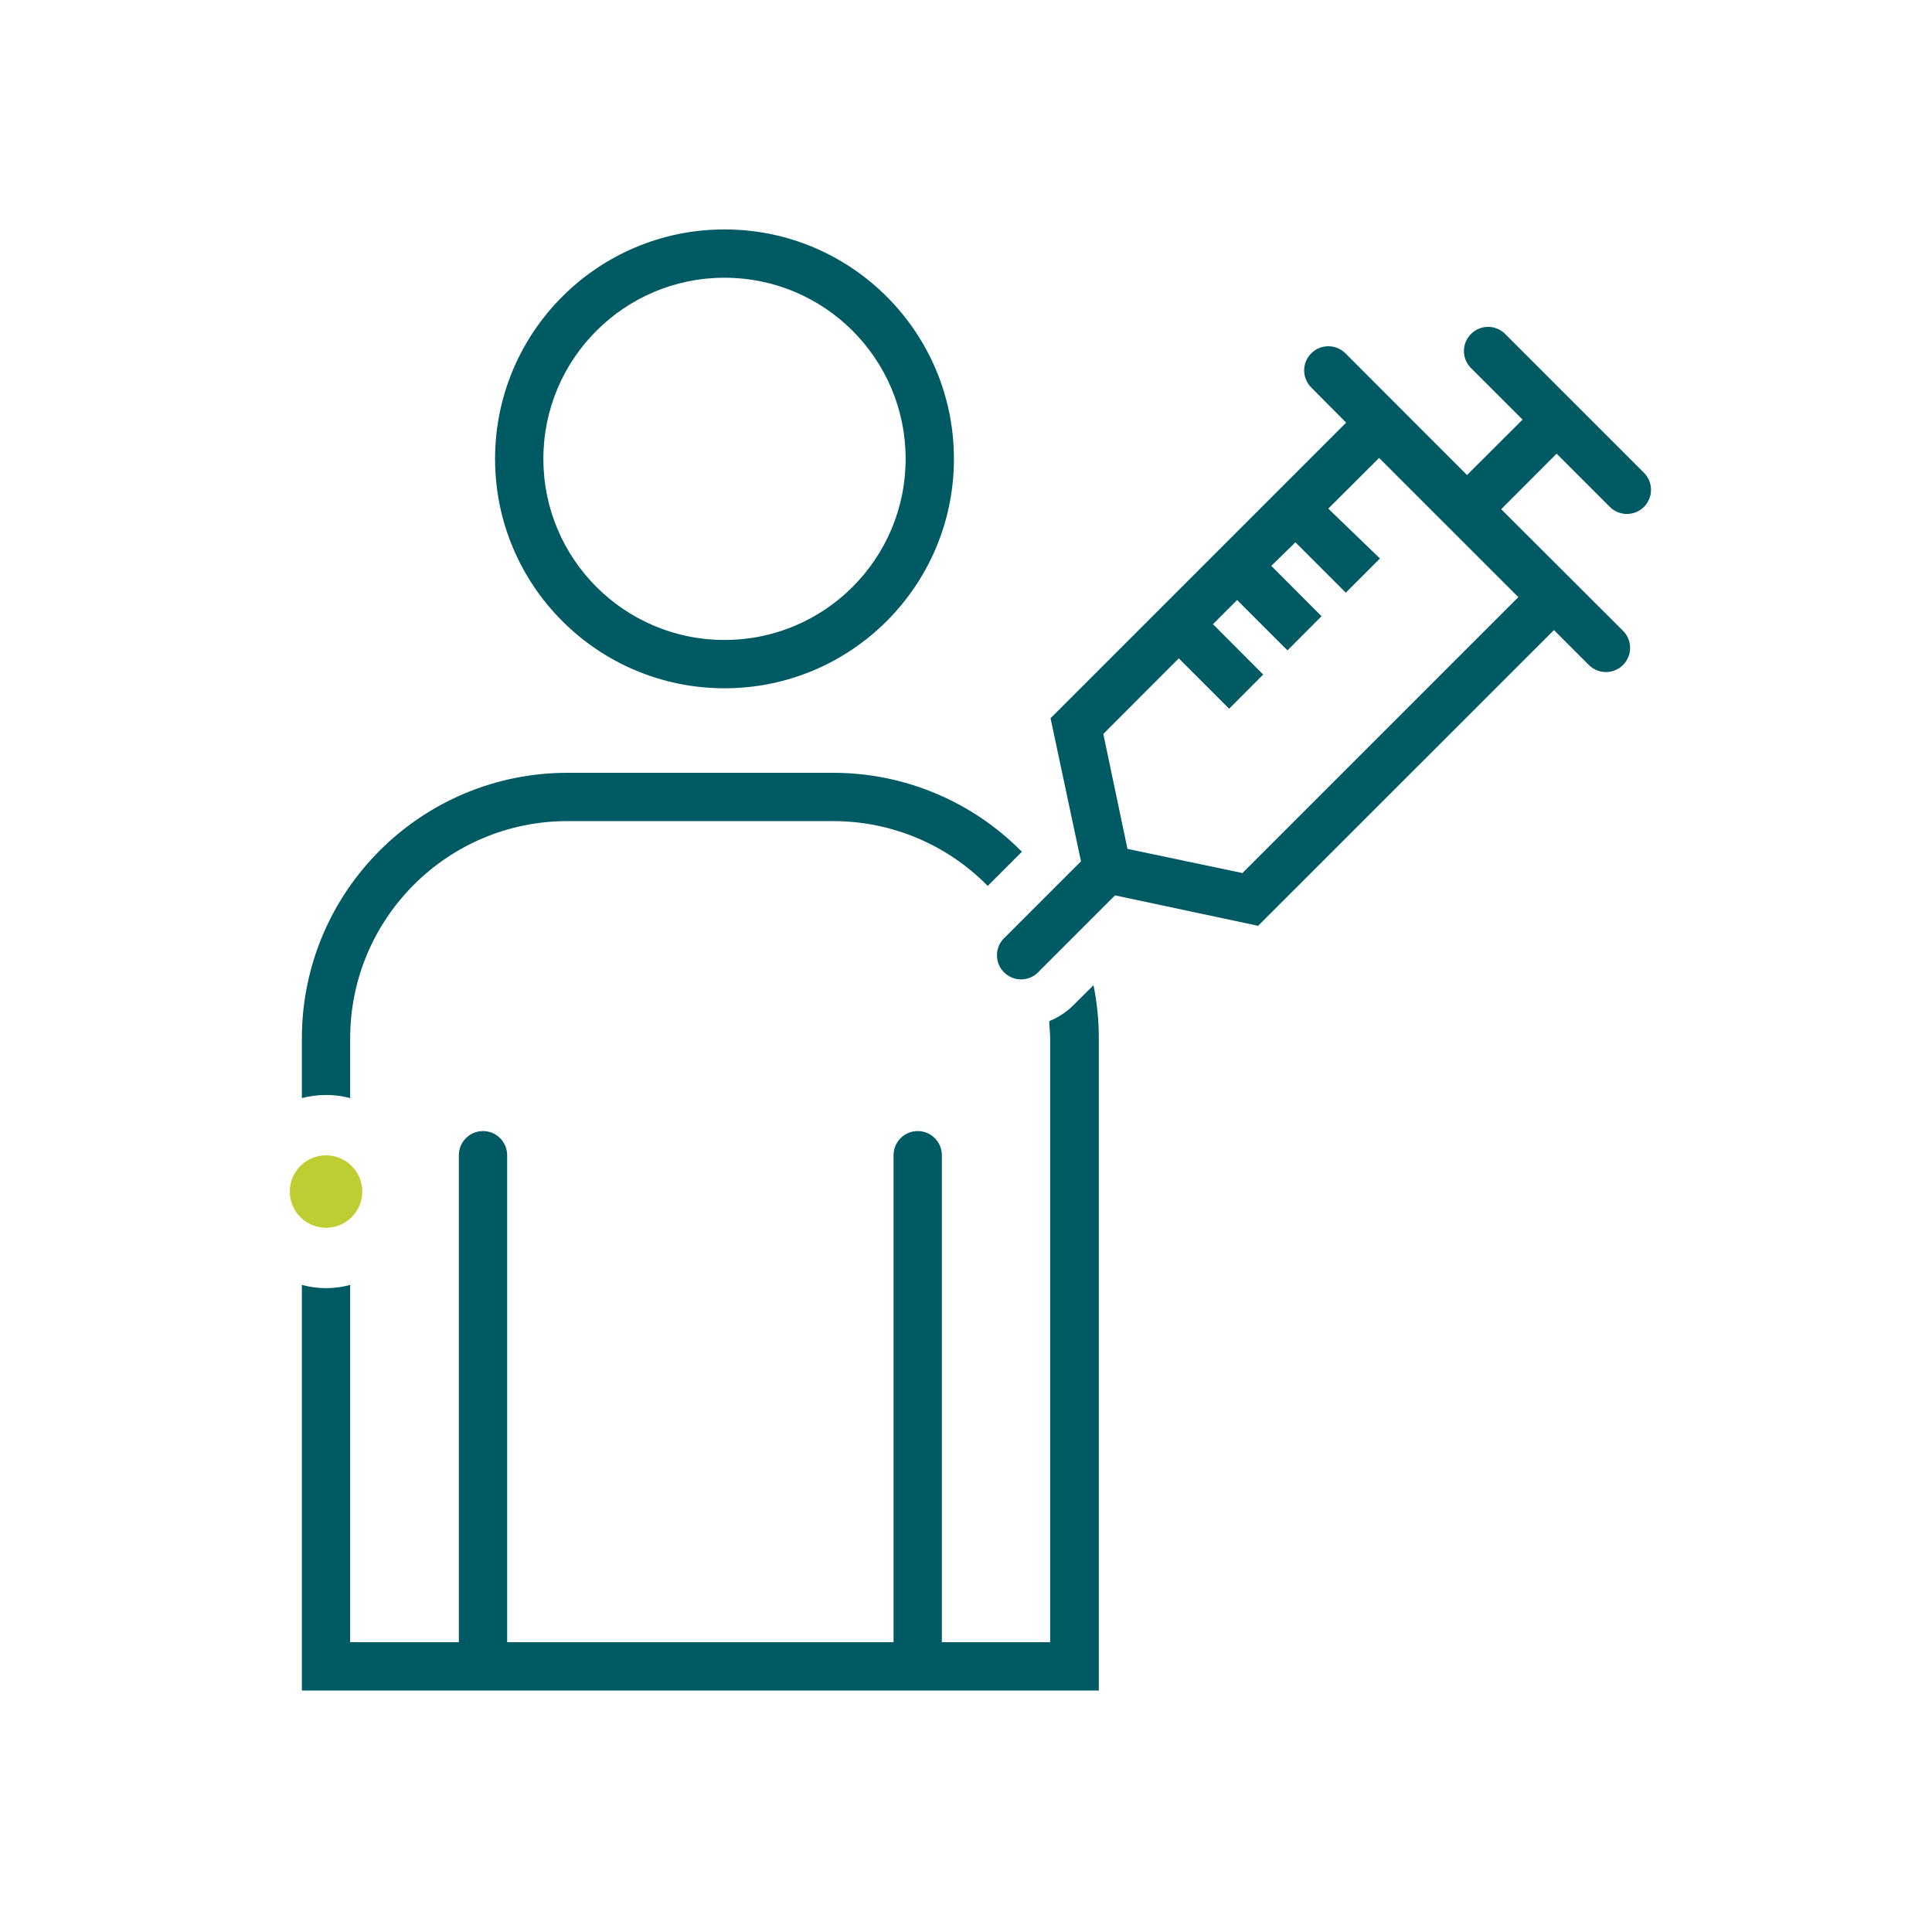
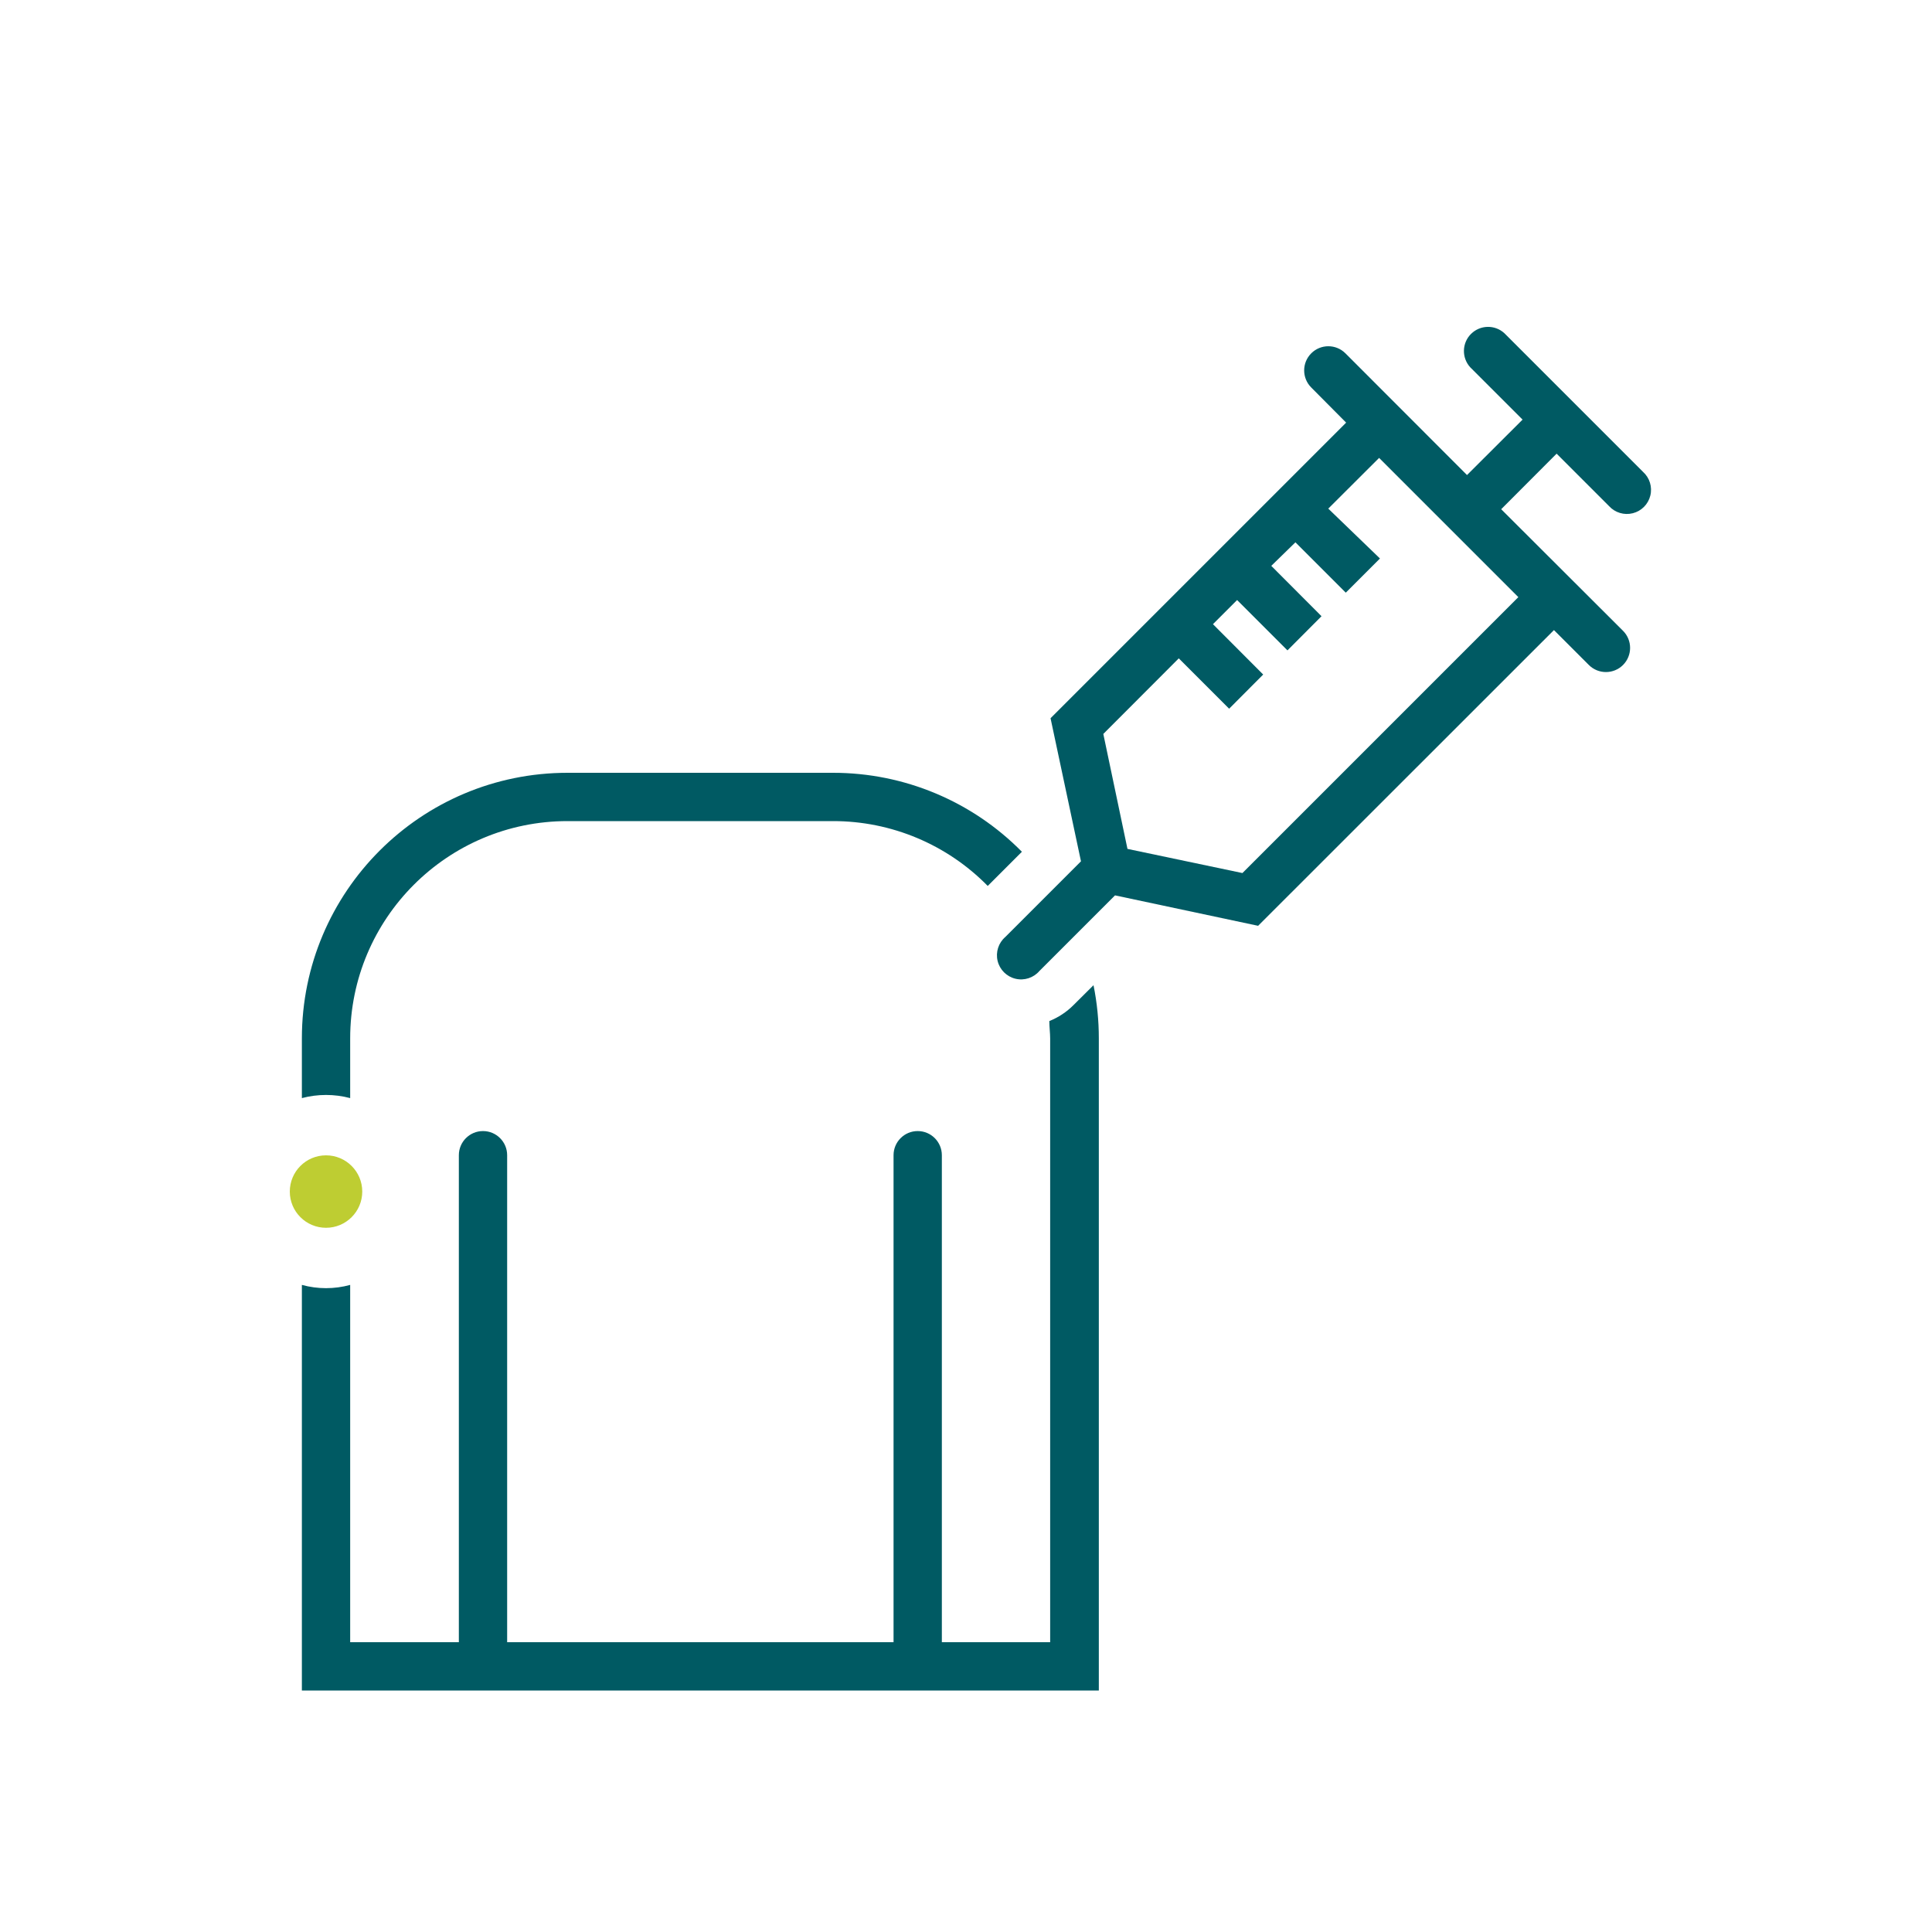
<svg xmlns="http://www.w3.org/2000/svg" width="160" height="160" viewBox="0 0 160 160" fill="none">
-   <path fill-rule="evenodd" clip-rule="evenodd" d="M60 57C70.493 57 79 48.493 79 38C79 27.507 70.493 19 60 19C49.507 19 41 27.507 41 38C41 48.493 49.507 57 60 57ZM60 23C68.284 23 75 29.716 75 38C75 46.284 68.284 53 60 53C51.716 53 45 46.284 45 38C45 29.716 51.716 23 60 23H60Z" fill="#005A63" />
  <path fill-rule="evenodd" clip-rule="evenodd" d="M133.252 41.911C133.748 42.457 134.505 42.685 135.221 42.504C135.936 42.324 136.494 41.764 136.672 41.047C136.85 40.331 136.619 39.575 136.072 39.081L124.582 27.591C123.793 26.873 122.58 26.901 121.824 27.654C121.069 28.406 121.037 29.619 121.752 30.411L126.092 34.751L121.492 39.341L111.422 29.261C110.64 28.479 109.373 28.479 108.592 29.261C107.81 30.042 107.81 31.309 108.592 32.091L111.482 35.001L87.002 59.481L89.522 71.331L83.262 77.591C82.691 78.079 82.442 78.847 82.618 79.578C82.794 80.308 83.364 80.879 84.095 81.054C84.825 81.23 85.593 80.981 86.082 80.411L92.342 74.151L104.192 76.671L128.692 52.181L131.582 55.071C132.363 55.852 133.63 55.852 134.412 55.071C135.193 54.289 135.193 53.022 134.412 52.241L124.322 42.171L128.912 37.571L133.252 41.911ZM102.892 72.302L93.372 70.302L91.372 60.782L97.622 54.522L101.792 58.692L104.612 55.862L100.452 51.692L102.452 49.692L106.622 53.862L109.442 51.032L105.282 46.862L107.282 44.912L111.452 49.082L114.282 46.252L110.002 42.122L114.212 37.922L125.742 49.452L102.892 72.302Z" fill="#005A63" />
  <path d="M29 90.94V86C29 76.059 37.059 68 47 68H69C73.815 67.998 78.428 69.933 81.8 73.37L84.63 70.54C80.506 66.355 74.876 63.999 69 64L47 64C34.85 64 25 73.85 25 86V90.94C26.311 90.593 27.689 90.593 29 90.94Z" fill="#005A63" />
  <path d="M88.9 83.24C88.33 83.811 87.649 84.26 86.9 84.56C86.9 85.03 86.97 85.56 86.97 86V136H78V95.67C78 94.565 77.105 93.67 76 93.67C74.895 93.67 74 94.565 74 95.67V136H42V95.67C42 94.565 41.105 93.67 40 93.67C38.895 93.67 38 94.565 38 95.67V136H29V106.41C27.691 106.77 26.309 106.77 25 106.41V140H91V86C91.001 84.519 90.854 83.041 90.56 81.59L88.9 83.24Z" fill="#005A63" />
  <circle cx="27" cy="98.68" r="3" fill="#BECD32" />
</svg>